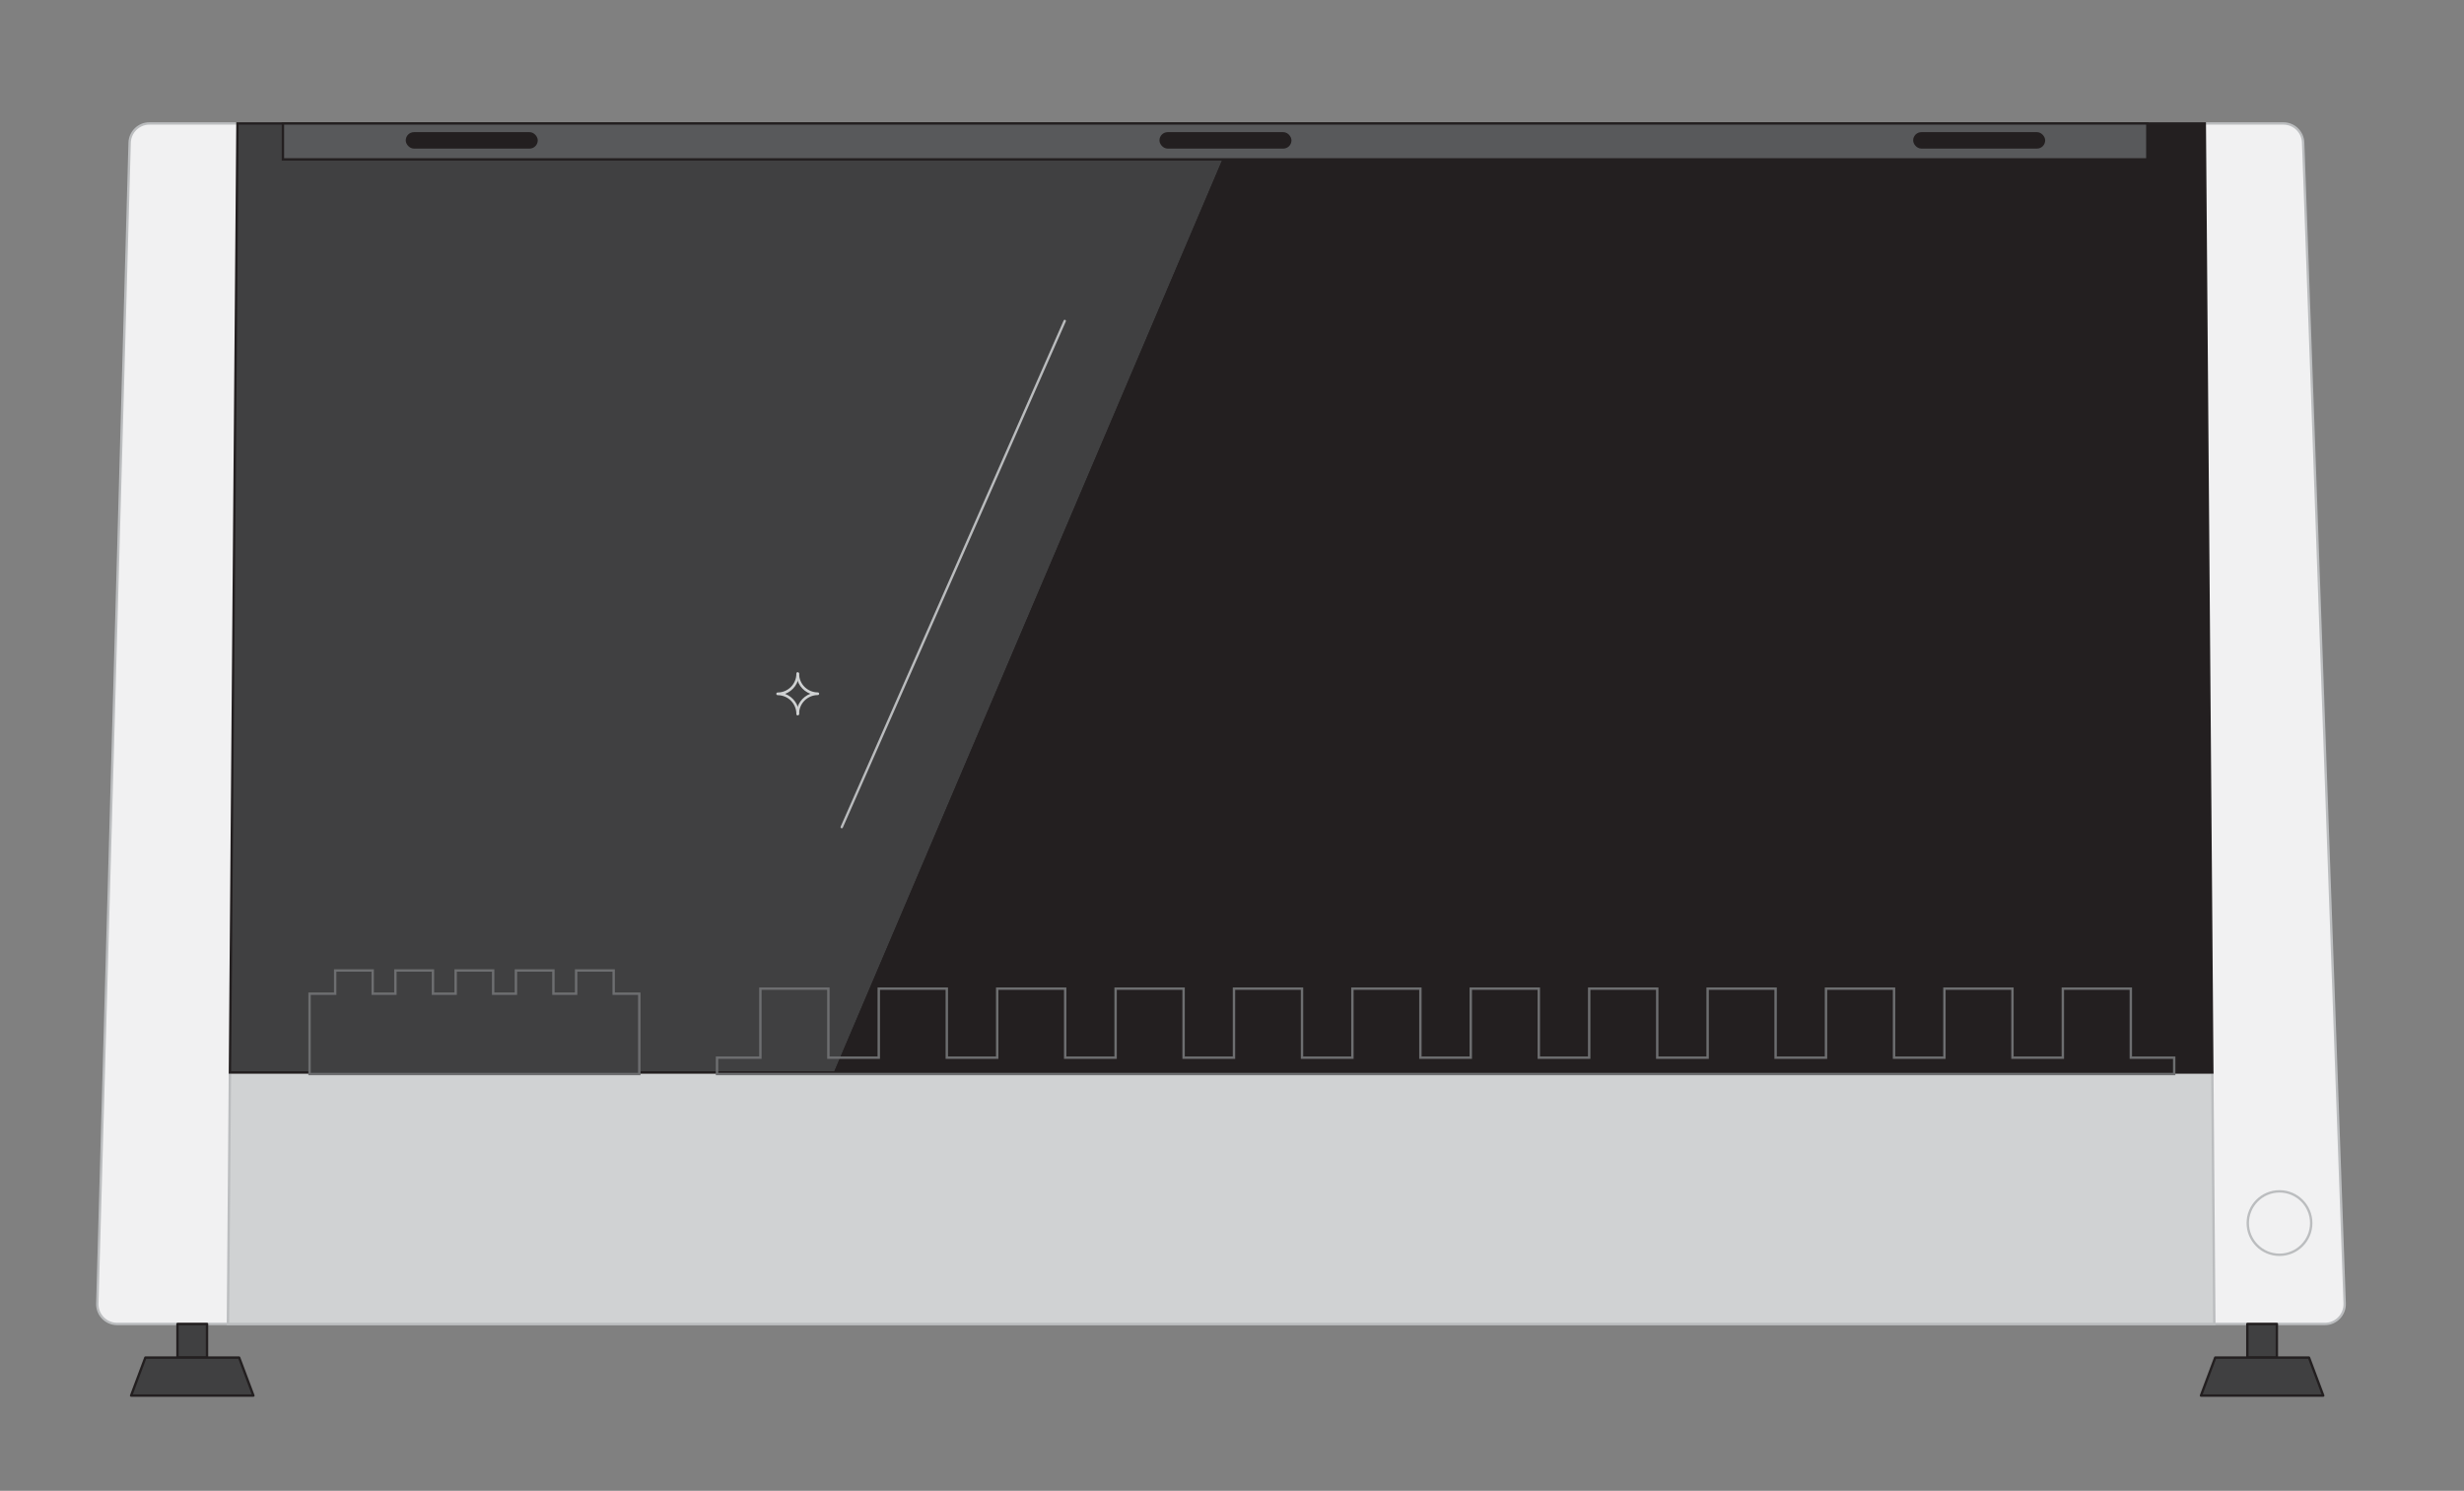
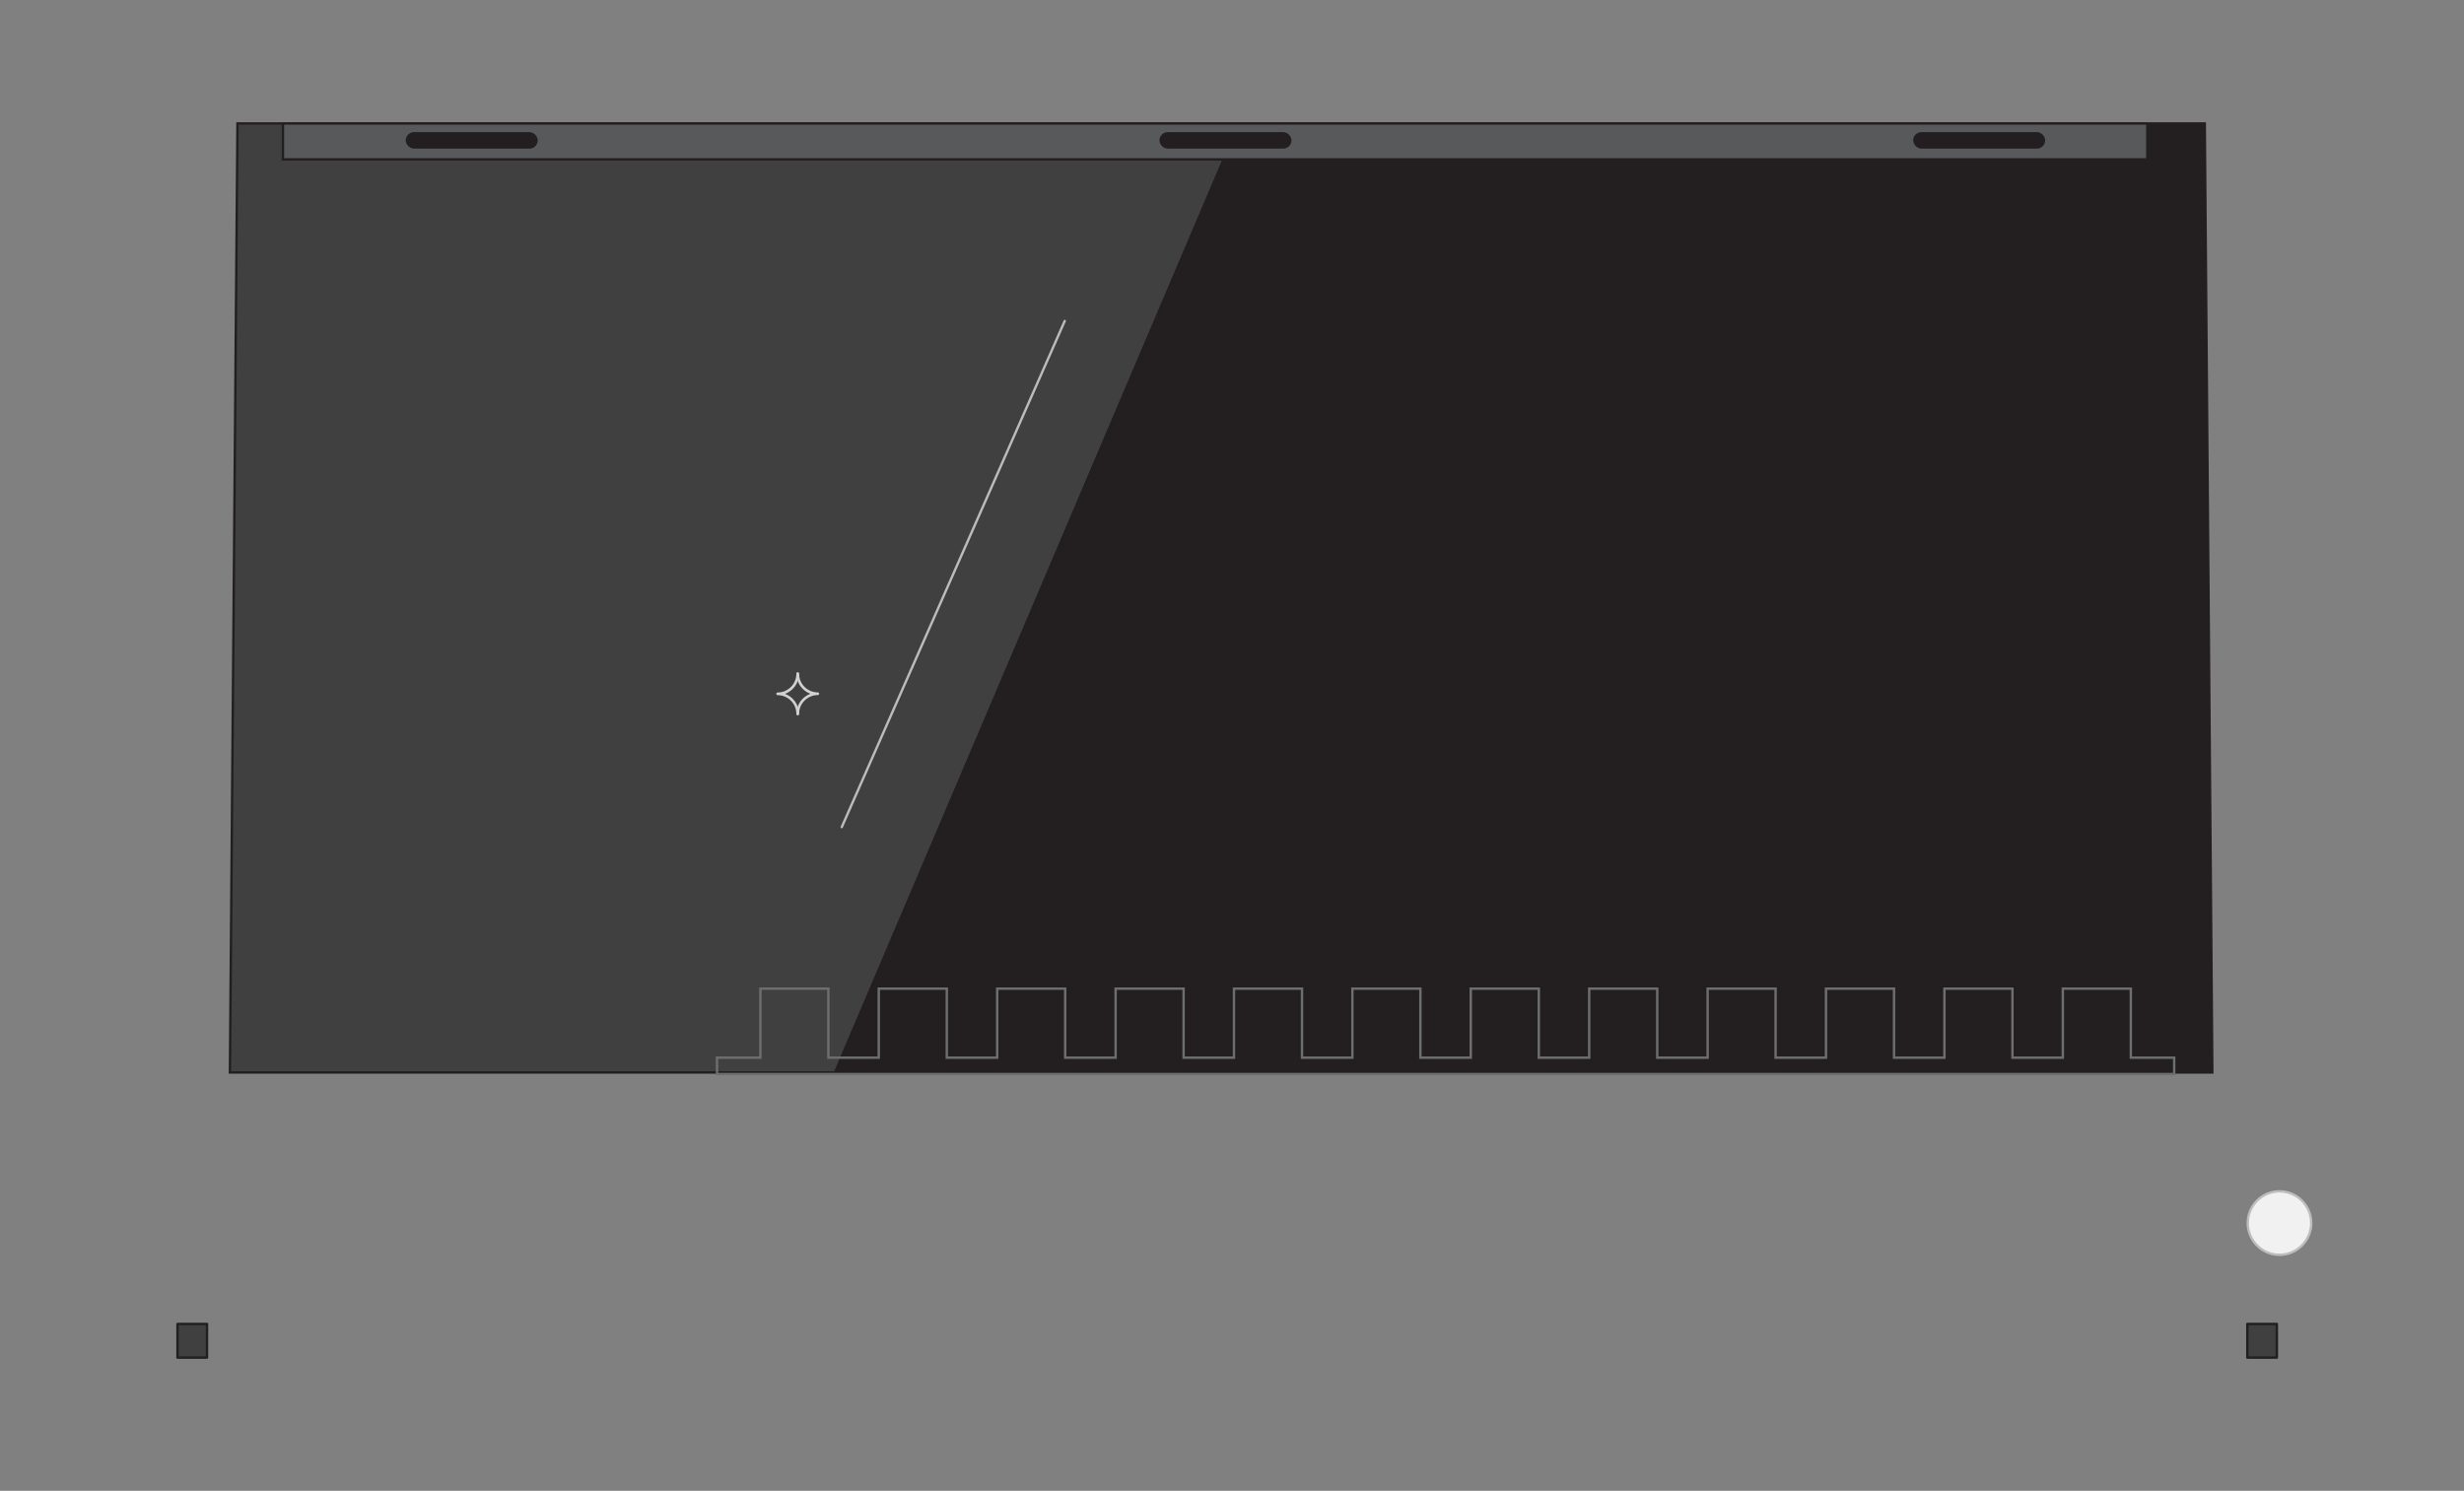
<svg xmlns="http://www.w3.org/2000/svg" id="Layer_1" data-name="Layer 1" version="1.1" viewBox="0 0 516.43 312.5">
  <rect x="0" y="0" width="516.43" height="312.5" fill="#808080" stroke="none" />
  <defs>
    <style> .cls-1, .cls-2 { stroke: #6d6e70; } .cls-1, .cls-2, .cls-3, .cls-4, .cls-5, .cls-6, .cls-7, .cls-8, .cls-9 { stroke-width: .5px; } .cls-1, .cls-2, .cls-4, .cls-5, .cls-6, .cls-7, .cls-8 { stroke-miterlimit: 10; } .cls-1, .cls-9 { fill: none; } .cls-2, .cls-3, .cls-7 { fill: #404041; } .cls-10 { fill: #cfd1d2; stroke-width: 0px; } .cls-3, .cls-6, .cls-7, .cls-8 { stroke: #231f20; } .cls-3, .cls-9 { stroke-linecap: round; stroke-linejoin: round; } .cls-4 { fill: #f1f1f2; } .cls-4, .cls-5 { stroke: #bbbdbf; } .cls-5 { fill: #d0d2d3; } .cls-6 { fill: #58595b; } .cls-8 { fill: #231f20; } .cls-9 { stroke: #babcbe; } </style>
  </defs>
-   <path class="cls-4" d="M487.28,277.53H24.55c-2.34,0-4.22-1.93-4.15-4.27L27.17,29.92c.06-2.25,1.9-4.04,4.15-4.04h447.25c2.24,0,4.07,1.77,4.15,4.01l8.7,243.34c.08,2.35-1.8,4.3-4.15,4.3Z" />
-   <polygon class="cls-5" points="48.19 224.81 47.77 277.53 464.1 277.53 463.68 224.81 48.19 224.81" />
  <g>
    <polygon class="cls-7" points="49.77 25.88 48.19 224.81 175.04 224.81 259.7 25.88 49.77 25.88" />
    <polygon class="cls-8" points="462.1 25.88 259.7 25.88 175.04 224.81 463.68 224.81 462.1 25.88" />
  </g>
  <rect class="cls-6" x="59.3" y="25.88" width="390.76" height="7.53" />
  <circle class="cls-4" cx="477.76" cy="256.38" r="6.65" />
  <g>
    <rect class="cls-3" x="37.2" y="277.53" width="6.19" height="7.05" />
-     <polygon class="cls-3" points="53.11 292.54 27.48 292.54 30.47 284.58 50.12 284.58 53.11 292.54" />
  </g>
  <g>
    <rect class="cls-3" x="471.02" y="277.53" width="6.19" height="7.05" />
-     <polygon class="cls-3" points="486.93 292.54 461.3 292.54 464.29 284.58 483.94 284.58 486.93 292.54" />
  </g>
-   <polygon class="cls-2" points="128.62 208.3 128.62 203.43 120.75 203.43 120.75 208.3 115.99 208.3 115.99 203.43 108.13 203.43 108.13 208.3 103.36 208.3 103.36 203.43 95.5 203.43 95.5 208.3 90.74 208.3 90.74 203.43 82.87 203.43 82.87 208.3 78.11 208.3 78.11 203.43 70.25 203.43 70.25 208.3 64.88 208.3 64.88 225.14 133.99 225.14 133.99 208.3 128.62 208.3" />
  <polygon class="cls-1" points="446.6 221.71 446.6 207.24 432.35 207.24 432.35 221.71 421.79 221.71 421.79 207.24 407.53 207.24 407.53 221.71 396.97 221.71 396.97 207.24 382.71 207.24 382.71 221.71 372.15 221.71 372.15 207.24 357.9 207.24 357.9 221.71 347.34 221.71 347.34 207.24 333.08 207.24 333.08 221.71 322.52 221.71 322.52 207.24 308.26 207.24 308.26 221.71 297.7 221.71 297.7 207.24 283.45 207.24 283.45 221.71 272.89 221.71 272.89 207.24 258.63 207.24 258.63 221.71 248.07 221.71 248.07 207.24 233.82 207.24 233.82 221.71 223.25 221.71 223.25 207.24 209 207.24 209 221.71 198.44 221.71 198.44 207.24 184.18 207.24 184.18 221.71 173.62 221.71 173.62 207.24 159.37 207.24 159.37 221.71 150.28 221.71 150.28 225.14 455.69 225.14 455.69 221.71 446.6 221.71" />
  <rect class="cls-8" x="85.29" y="27.95" width="27.17" height="2.95" rx="1.48" ry="1.48" />
  <rect class="cls-8" x="243.26" y="27.95" width="27.17" height="2.95" rx="1.48" ry="1.48" />
  <rect class="cls-8" x="401.23" y="27.95" width="27.17" height="2.95" rx="1.48" ry="1.48" />
  <line class="cls-9" x1="223.16" y1="67.28" x2="176.42" y2="173.38" />
  <g>
    <path class="cls-10" d="M167.2,149.92c-.16,0-.28-.13-.28-.28,0-1.92,1.22-3.57,2.92-4.21-1.7-.64-2.92-2.28-2.92-4.21,0-.16.13-.28.28-.28s.28.13.28.28c0,2.16,1.76,3.92,3.93,3.92.16,0,.28.13.28.28s-.13.28-.28.28c-2.16,0-3.93,1.76-3.93,3.92,0,.16-.13.28-.28.28Z" />
    <path class="cls-10" d="M167.19,149.92c-.16,0-.28-.13-.28-.28,0-2.16-1.76-3.92-3.93-3.92-.16,0-.28-.13-.28-.28s.13-.28.28-.28c2.16,0,3.93-1.76,3.93-3.92,0-.16.13-.28.28-.28s.28.13.28.28c0,1.92-1.22,3.57-2.92,4.21,1.7.64,2.92,2.28,2.92,4.21,0,.16-.13.28-.28.28Z" />
  </g>
</svg>